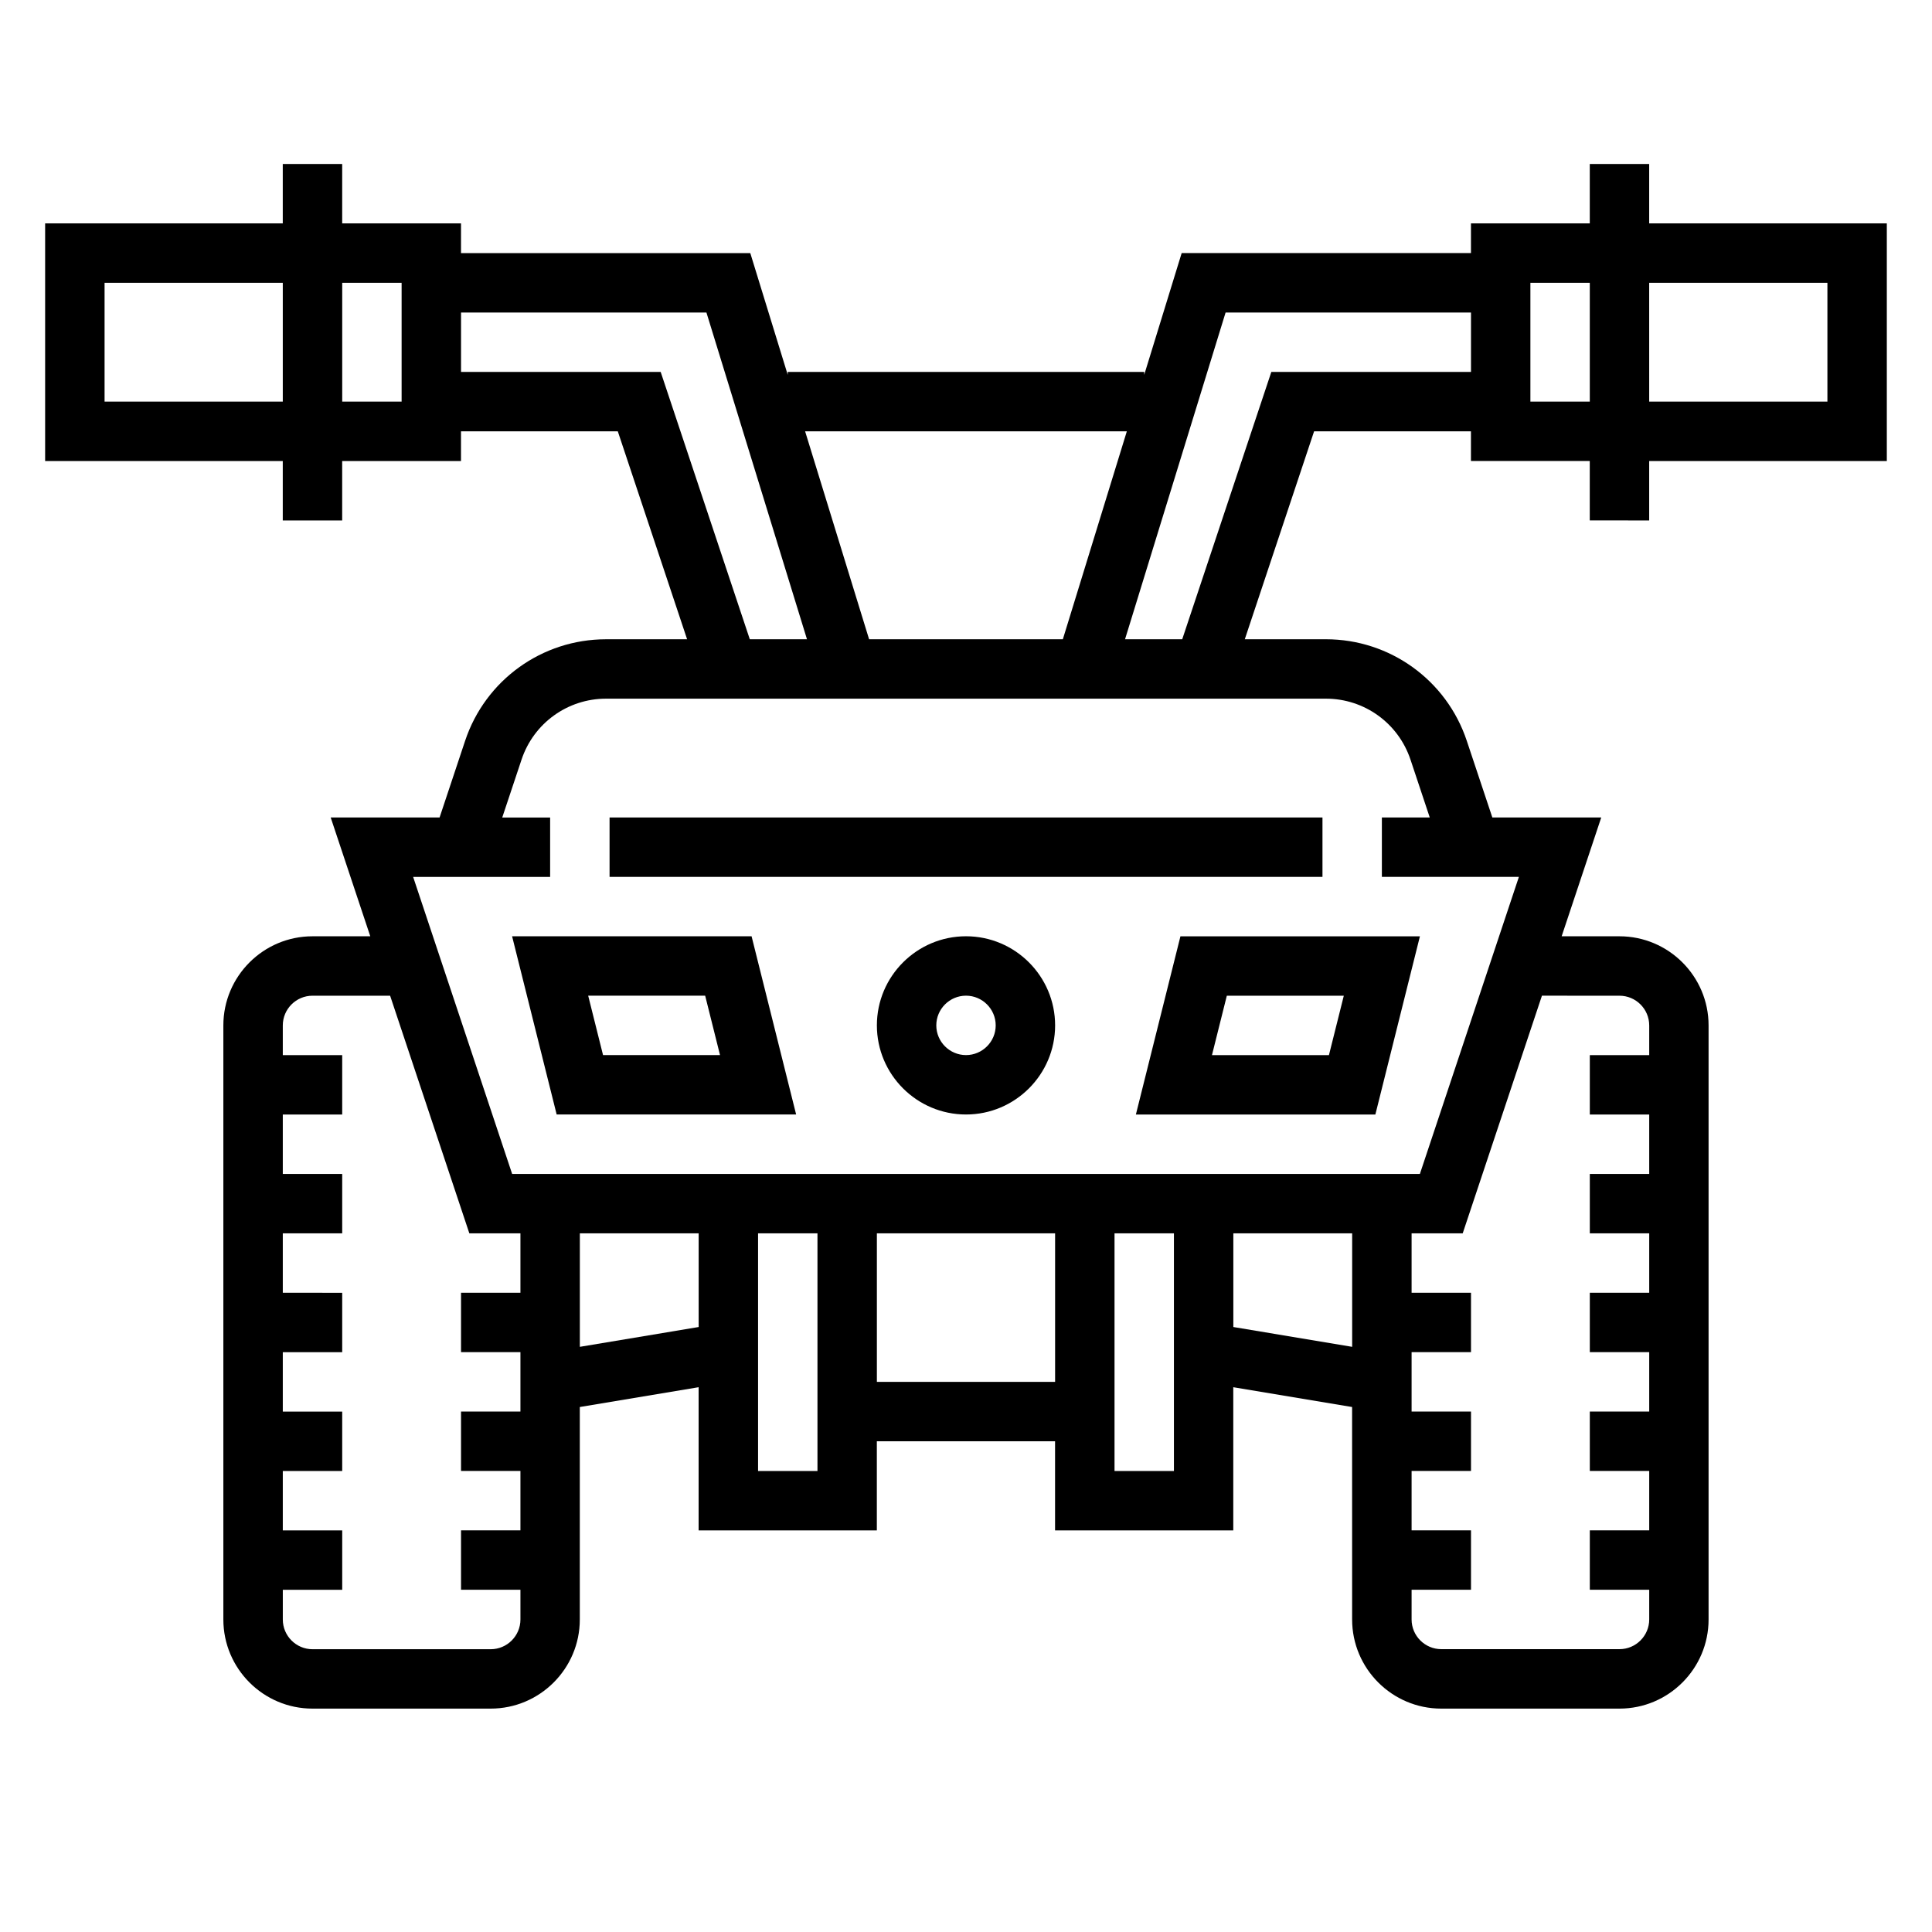
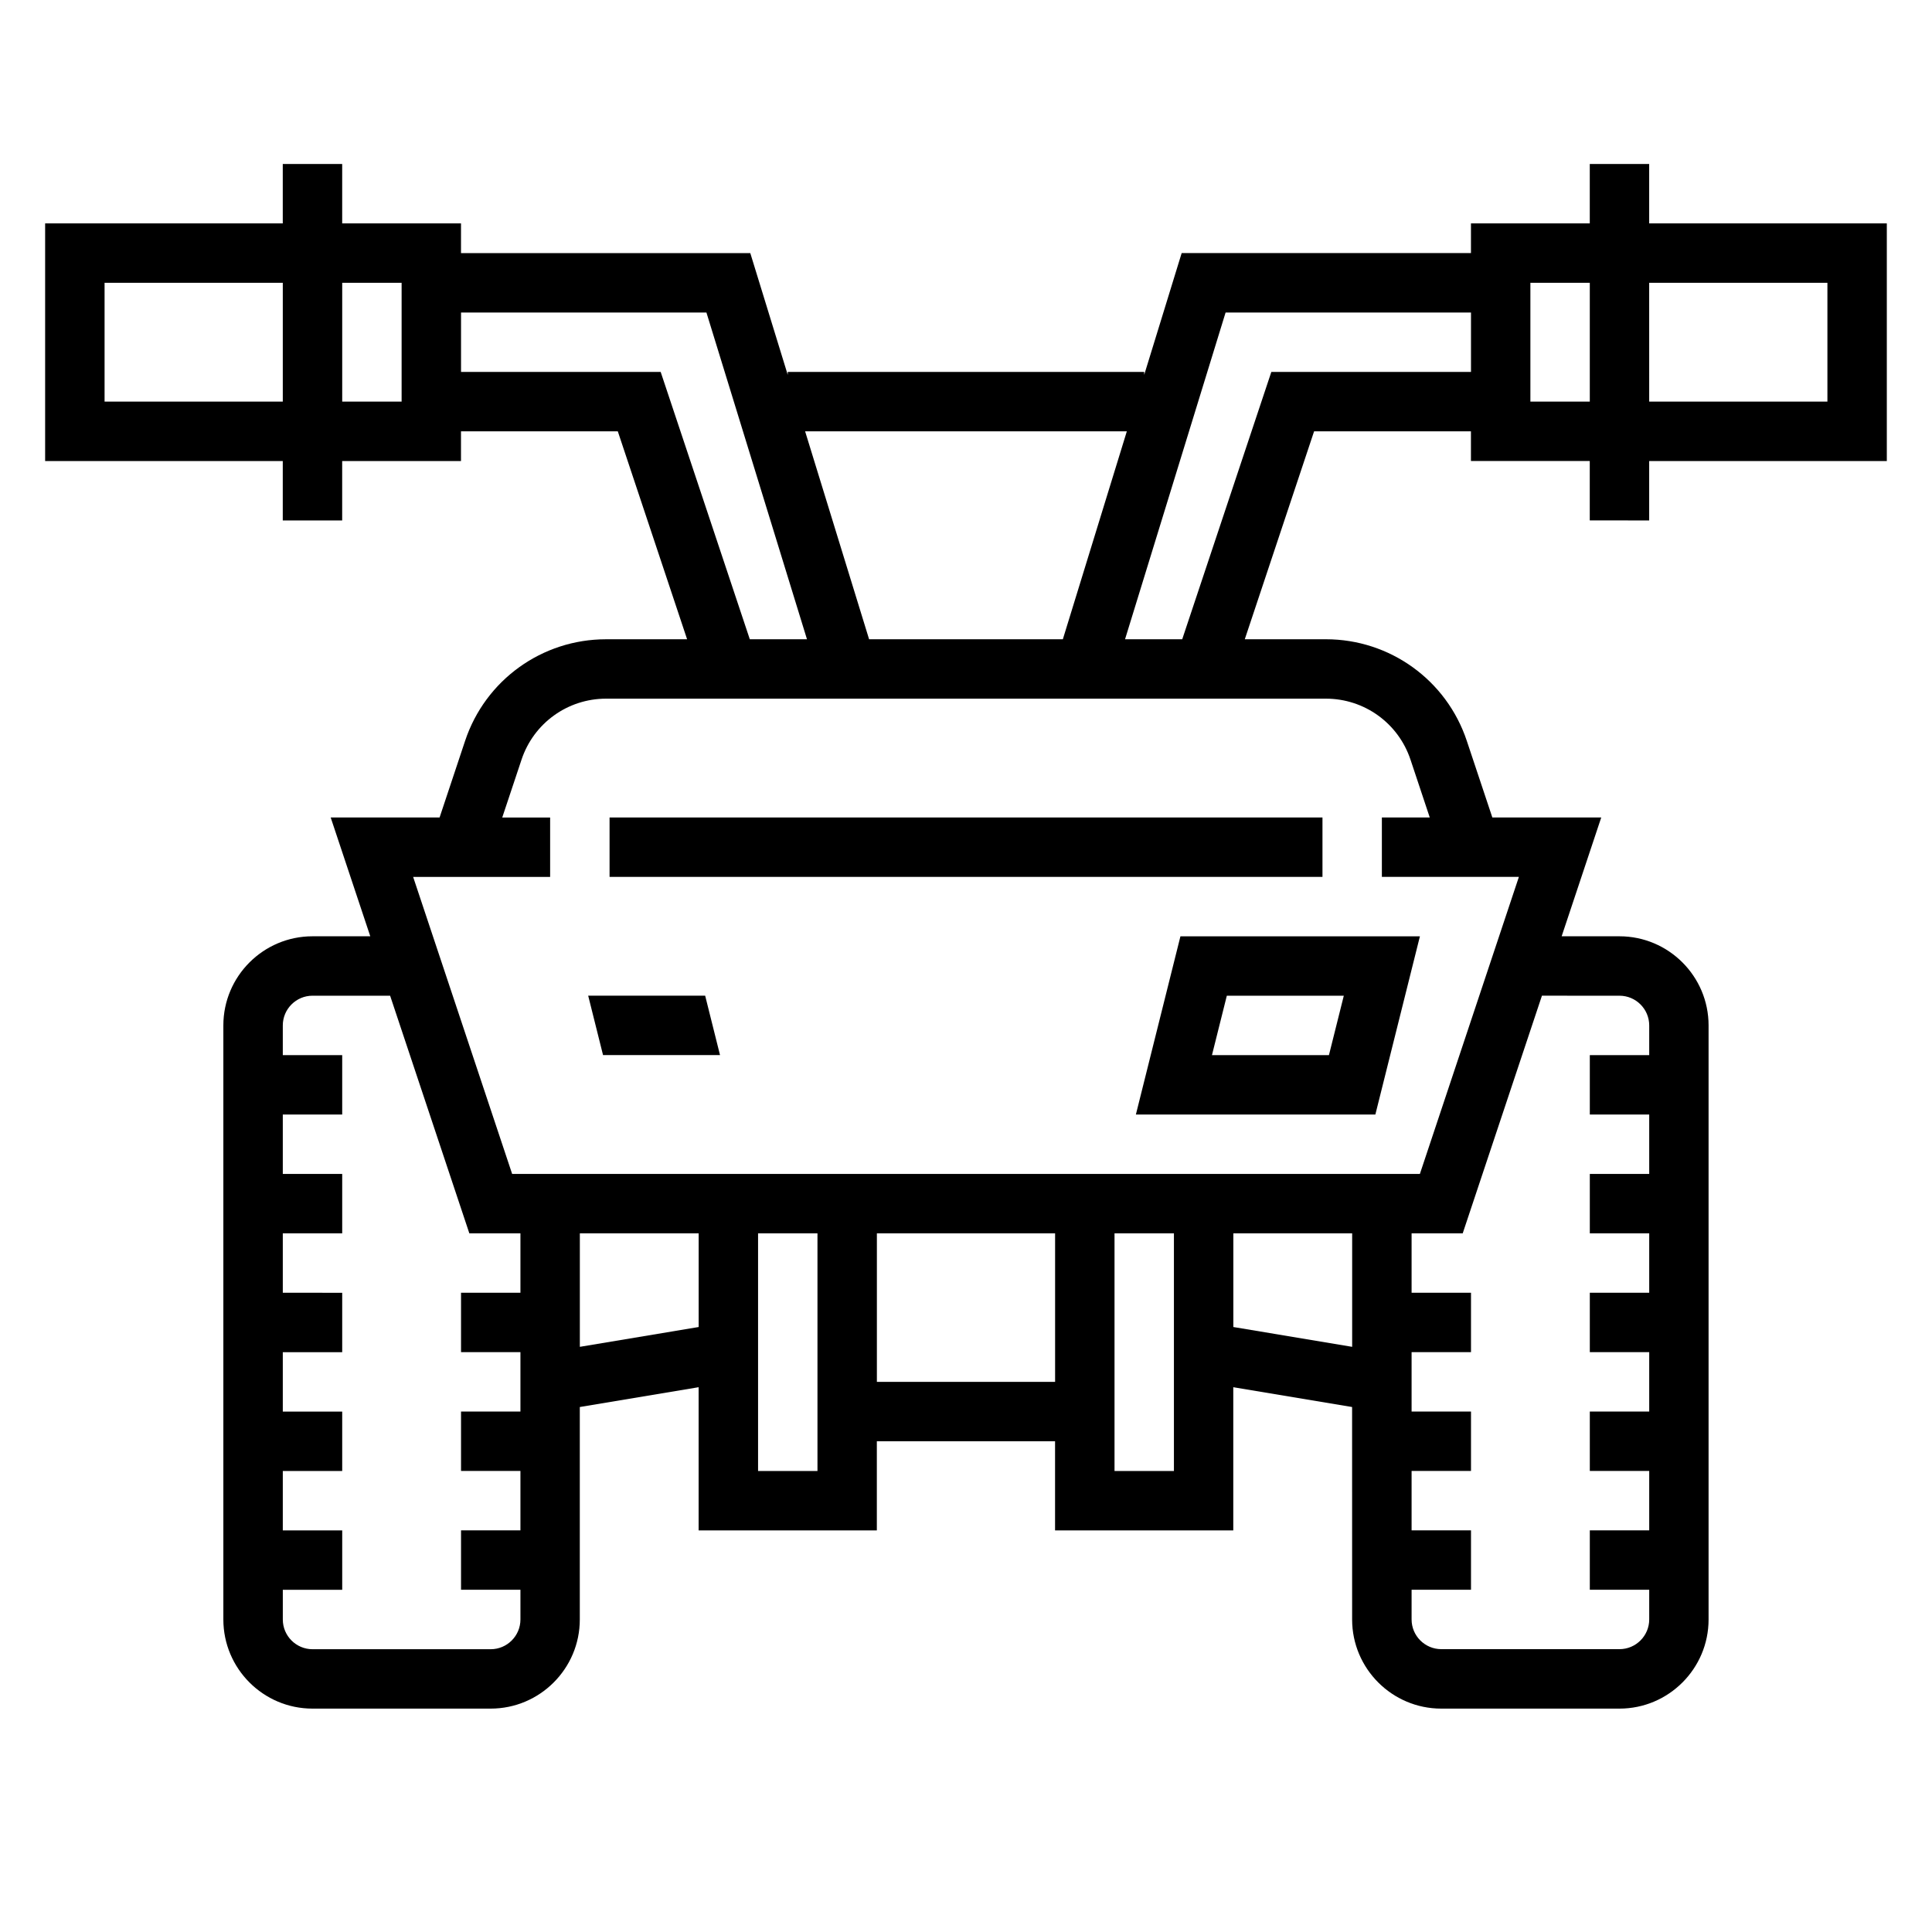
<svg xmlns="http://www.w3.org/2000/svg" fill="#000000" width="800px" height="800px" version="1.1" viewBox="144 144 512 512">
  <g>
    <path d="m305.54 360.64h188.93v15.742h-188.93z" />
-     <path d="m400 392.12c-13.02 0-23.617 10.598-23.617 23.617 0 13.02 10.598 23.617 23.617 23.617s23.617-10.598 23.617-23.617c-0.004-13.02-10.598-23.617-23.617-23.617zm0 31.488c-4.336 0-7.871-3.535-7.871-7.871 0-4.336 3.535-7.871 7.871-7.871s7.871 3.535 7.871 7.871c0 4.336-3.535 7.871-7.871 7.871z" />
-     <path d="m279.71 392.12 11.809 47.23h63.465l-11.809-47.23zm24.102 31.488-3.938-15.742h31l3.938 15.742z" />
+     <path d="m279.71 392.12 11.809 47.23l-11.809-47.23zm24.102 31.488-3.938-15.742h31l3.938 15.742z" />
    <path d="m445.02 439.36h63.465l11.809-47.23h-63.465zm24.102-31.488h31l-3.938 15.742h-31z" />
    <path d="m581.05 281.92v-15.742h62.977v-62.977h-62.977v-15.746h-15.742v15.742h-31.488v7.871h-76.664l-9.93 32.27v-0.777h-94.465v0.781l-9.926-32.27h-76.664v-7.871h-31.488v-15.746h-15.746v15.742l-62.977 0.004v62.977h62.977v15.742h15.742v-15.742h31.488v-7.871h41.555l18.367 55.105h-21.492c-16.965 0-31.977 10.816-37.336 26.906l-6.766 20.32h-28.859l10.492 31.488h-15.32c-13.02 0-23.617 10.598-23.617 23.617v157.44c0 13.02 10.598 23.617 23.617 23.617h47.23c13.02 0 23.617-10.598 23.617-23.617v-56.309l31.488-5.25v37.941h47.23v-23.617h47.23v23.617h47.23v-37.941l31.488 5.25 0.008 56.309c0 13.02 10.598 23.617 23.617 23.617h47.23c13.02 0 23.617-10.598 23.617-23.617v-157.44c0-13.02-10.598-23.617-23.617-23.617h-15.32l10.492-31.488h-28.859l-6.777-20.324c-5.359-16.09-20.371-26.906-37.336-26.906h-21.492l18.367-55.105h41.566v7.871h31.488v15.742zm47.234-62.977v31.488h-47.23l-0.004-31.488zm-185.66 39.359-16.957 55.105h-51.348l-16.957-55.105zm-270.91-7.871v-31.488h47.23v31.488zm78.719 0h-15.742v-31.488h15.742zm68.652-7.871h-52.906v-15.742h65.031l26.648 86.594h-15.152zm-45.035 338.5h-47.23c-4.336 0-7.871-3.535-7.871-7.871v-7.871h15.742v-15.742l-15.746-0.004v-15.742h15.742v-15.742l-15.742-0.004v-15.742h15.742v-15.742l-15.742-0.004v-15.742h15.742v-15.742l-15.742-0.004v-15.742h15.742v-15.742l-15.742-0.004v-7.871c0-4.336 3.535-7.871 7.871-7.871h20.57l20.996 62.977h13.539v15.742h-15.742v15.742h15.742v15.742h-15.742v15.742h15.742v15.742h-15.742v15.742h15.742v7.871c0 4.348-3.535 7.883-7.871 7.883zm23.617-80.137v-30.07h31.488v24.82zm47.23 32.906v-62.977h15.742v62.977zm31.488-23.617v-39.359h47.23v39.359zm62.977 23.617v-62.977h15.742v62.977zm31.488-38.156v-24.82h31.488v30.07zm102.34-87.797c4.336 0 7.871 3.535 7.871 7.871v7.871h-15.742v15.742h15.742v15.742h-15.742v15.742h15.742v15.742h-15.742v15.742h15.742v15.742h-15.742v15.742h15.742v15.742h-15.742v15.742h15.742v7.871c0 4.336-3.535 7.871-7.871 7.871h-47.23c-4.336 0-7.871-3.535-7.871-7.871v-7.871h15.742v-15.742h-15.742v-15.742h15.742v-15.742h-15.742v-15.742h15.742v-15.742h-15.742v-15.742h13.547l20.996-62.977zm-55.395-62.574 5.109 15.34h-12.691v15.742h36.312l-26.238 78.719-240.56 0.004-26.238-78.719h36.305v-15.742h-12.691l5.117-15.344c3.215-9.66 12.219-16.148 22.398-16.148h190.77c10.18 0 19.184 6.488 22.406 16.148zm-36.875-102.74-23.617 70.848h-15.152l26.648-86.594h65.031v15.742zm68.652 7.871v-31.488h15.742v31.488z" />
  </g>
</svg>